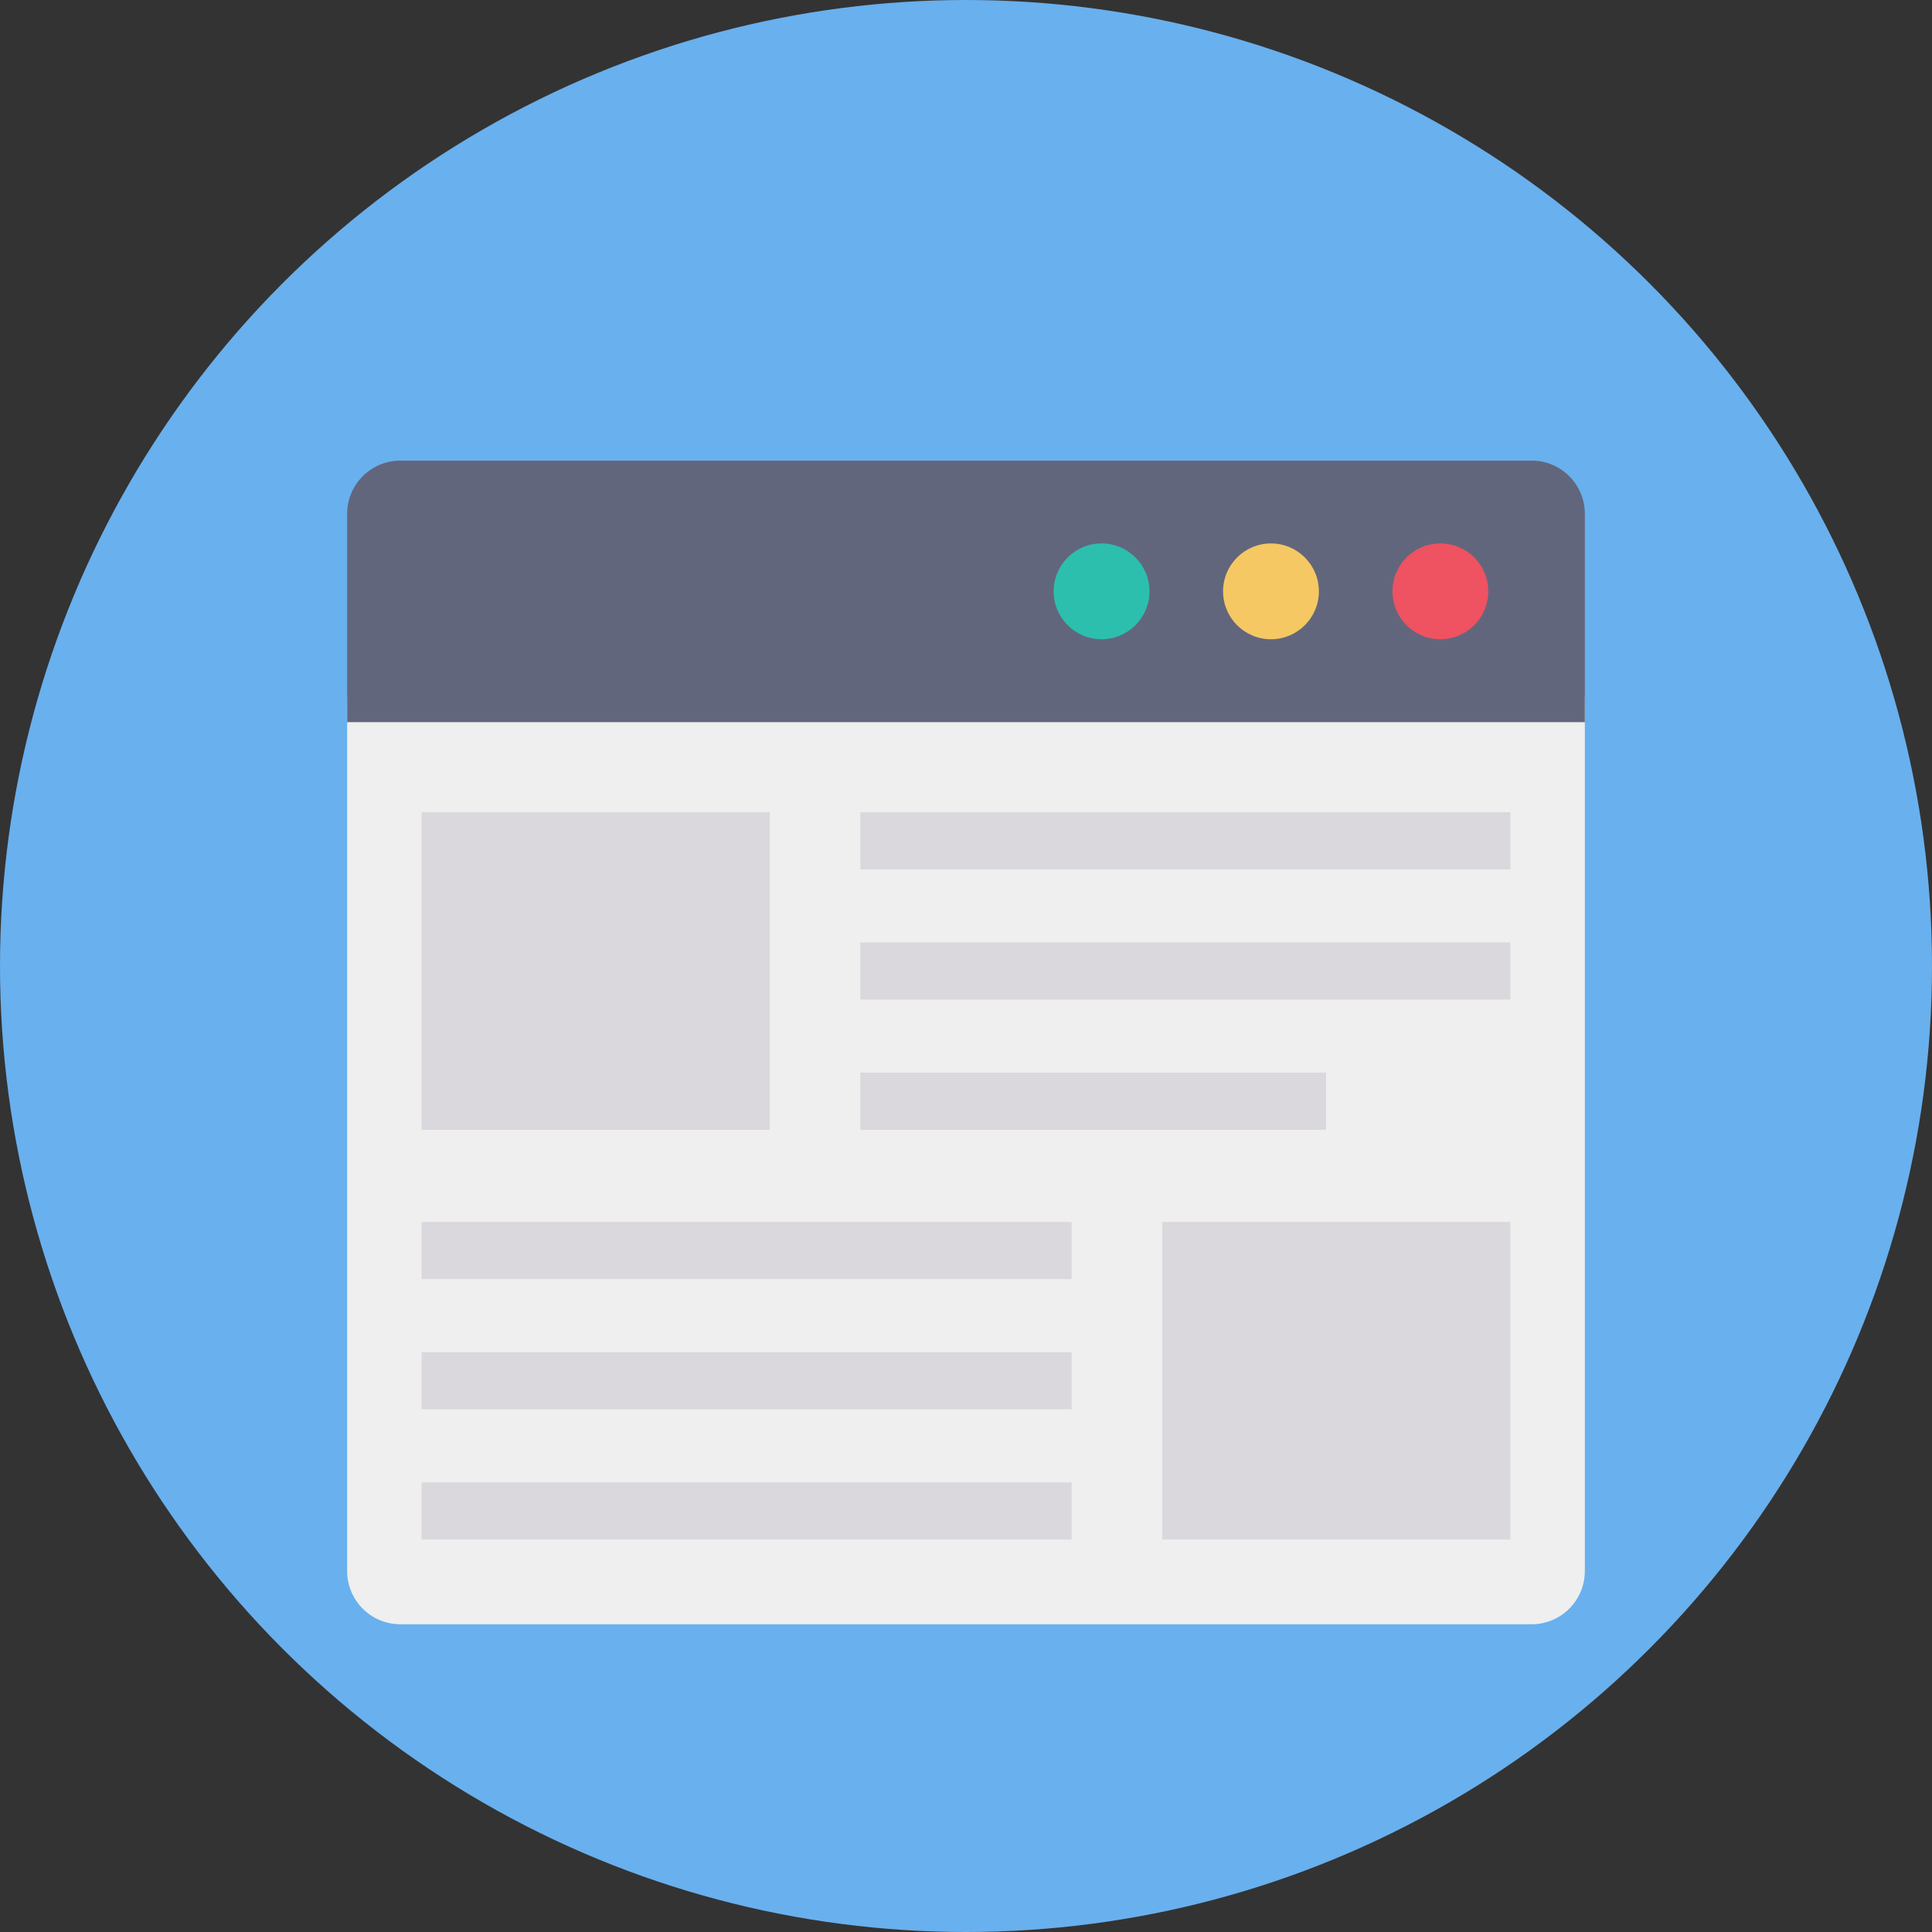
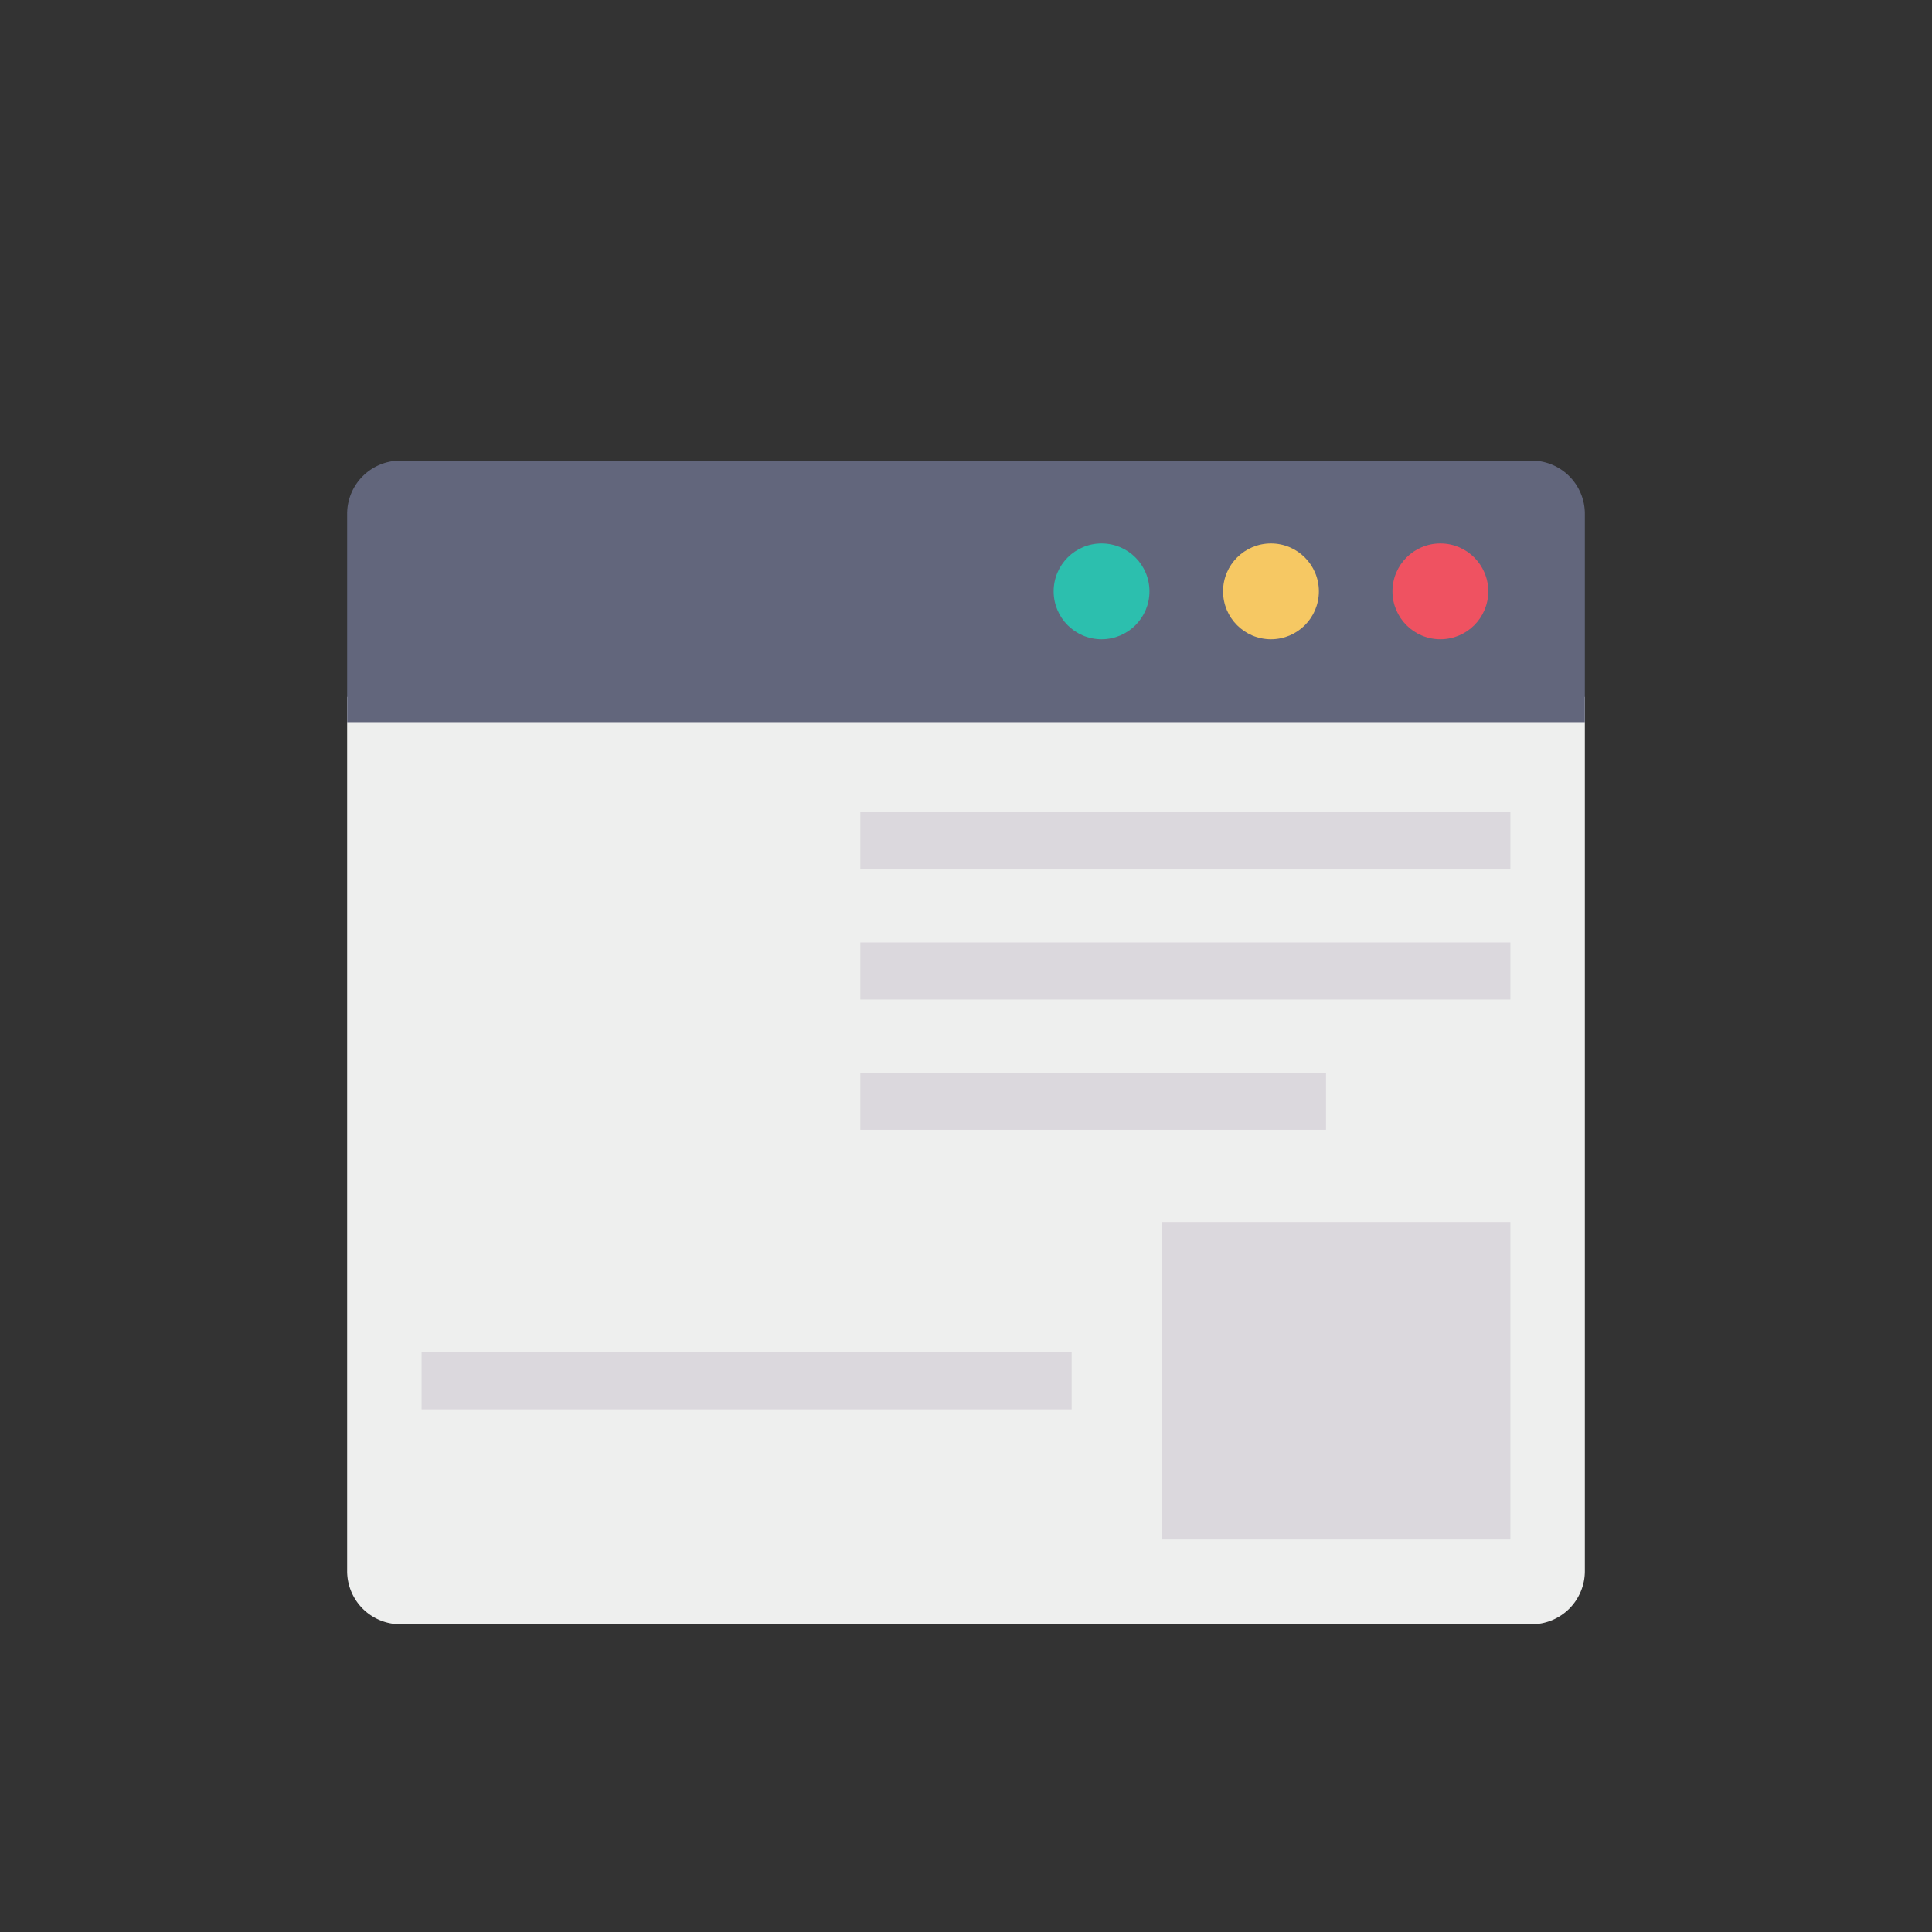
<svg xmlns="http://www.w3.org/2000/svg" height="512" viewBox="0 0 128 128" width="512">
  <rect x="0" y="0" width="128" height="128" fill="#333333" stroke="none" />
  <g id="Circle_Grid" data-name="Circle Grid">
-     <circle cx="64" cy="64" fill="#69b0ee" r="64" />
-   </g>
+     </g>
  <g id="icon">
    <path d="m23 46.172v57.914a3.525 3.525 0 0 0 3.526 3.526h74.948a3.525 3.525 0 0 0 3.526-3.526v-57.914z" fill="#eeefee" />
    <path d="m101.474 30.517h-74.948a3.526 3.526 0 0 0 -3.526 3.526v13.8h82v-13.8a3.526 3.526 0 0 0 -3.526-3.526z" fill="#62667c" />
    <circle cx="72.981" cy="39.178" fill="#2cbfae" r="3.174" />
    <circle cx="84.205" cy="39.178" fill="#f6c863" r="3.174" />
    <circle cx="95.428" cy="39.178" fill="#ef5261" r="3.174" />
    <g fill="#dbd8dd">
-       <path d="m27.933 53.811h23.067v21.04h-23.067z" />
      <path d="m57 71.065h30.852v3.786h-30.852z" />
      <path d="m57 62.438h43.067v3.786h-43.067z" />
      <path d="m57 53.811h43.067v3.786h-43.067z" />
      <path d="m77 80.956h23.067v21.04h-23.067z" transform="matrix(-1 0 0 -1 177.067 182.953)" />
-       <path d="m27.933 98.21h43.067v3.786h-43.067z" transform="matrix(-1 0 0 -1 98.933 200.207)" />
      <path d="m27.933 89.583h43.067v3.786h-43.067z" transform="matrix(-1 0 0 -1 98.933 182.953)" />
-       <path d="m27.933 80.956h43.067v3.786h-43.067z" transform="matrix(-1 0 0 -1 98.933 165.699)" />
    </g>
  </g>
</svg>